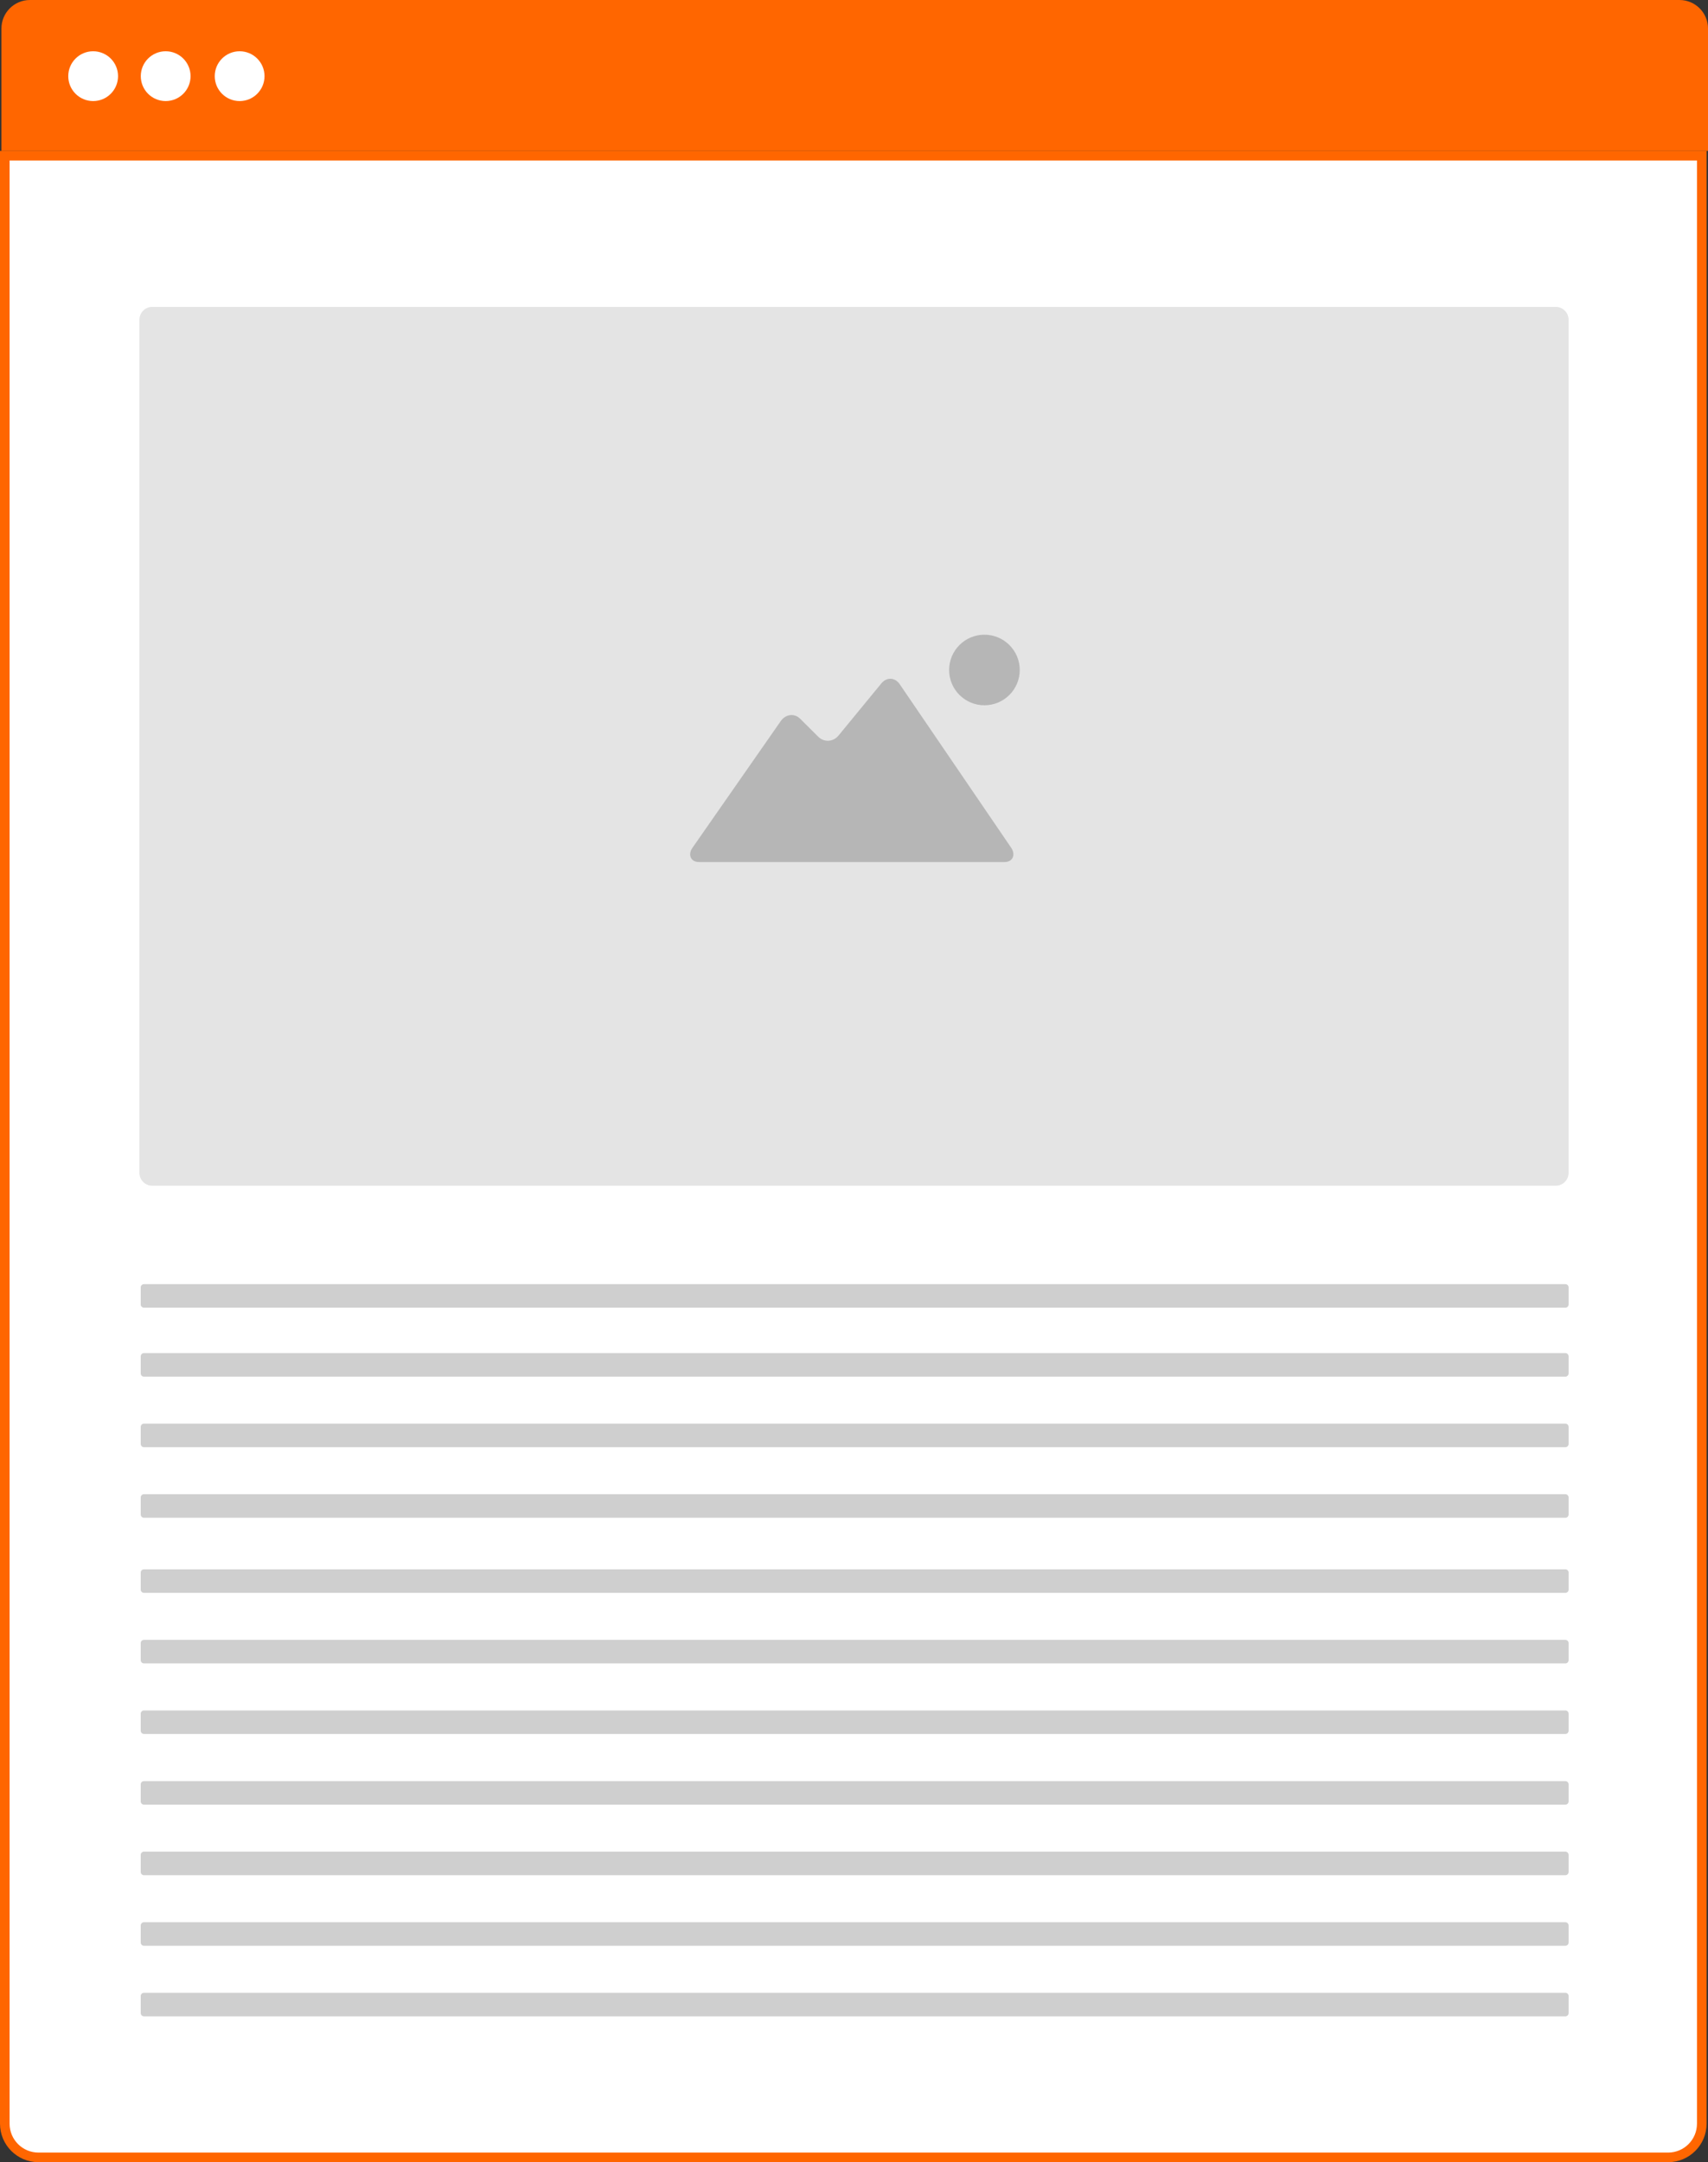
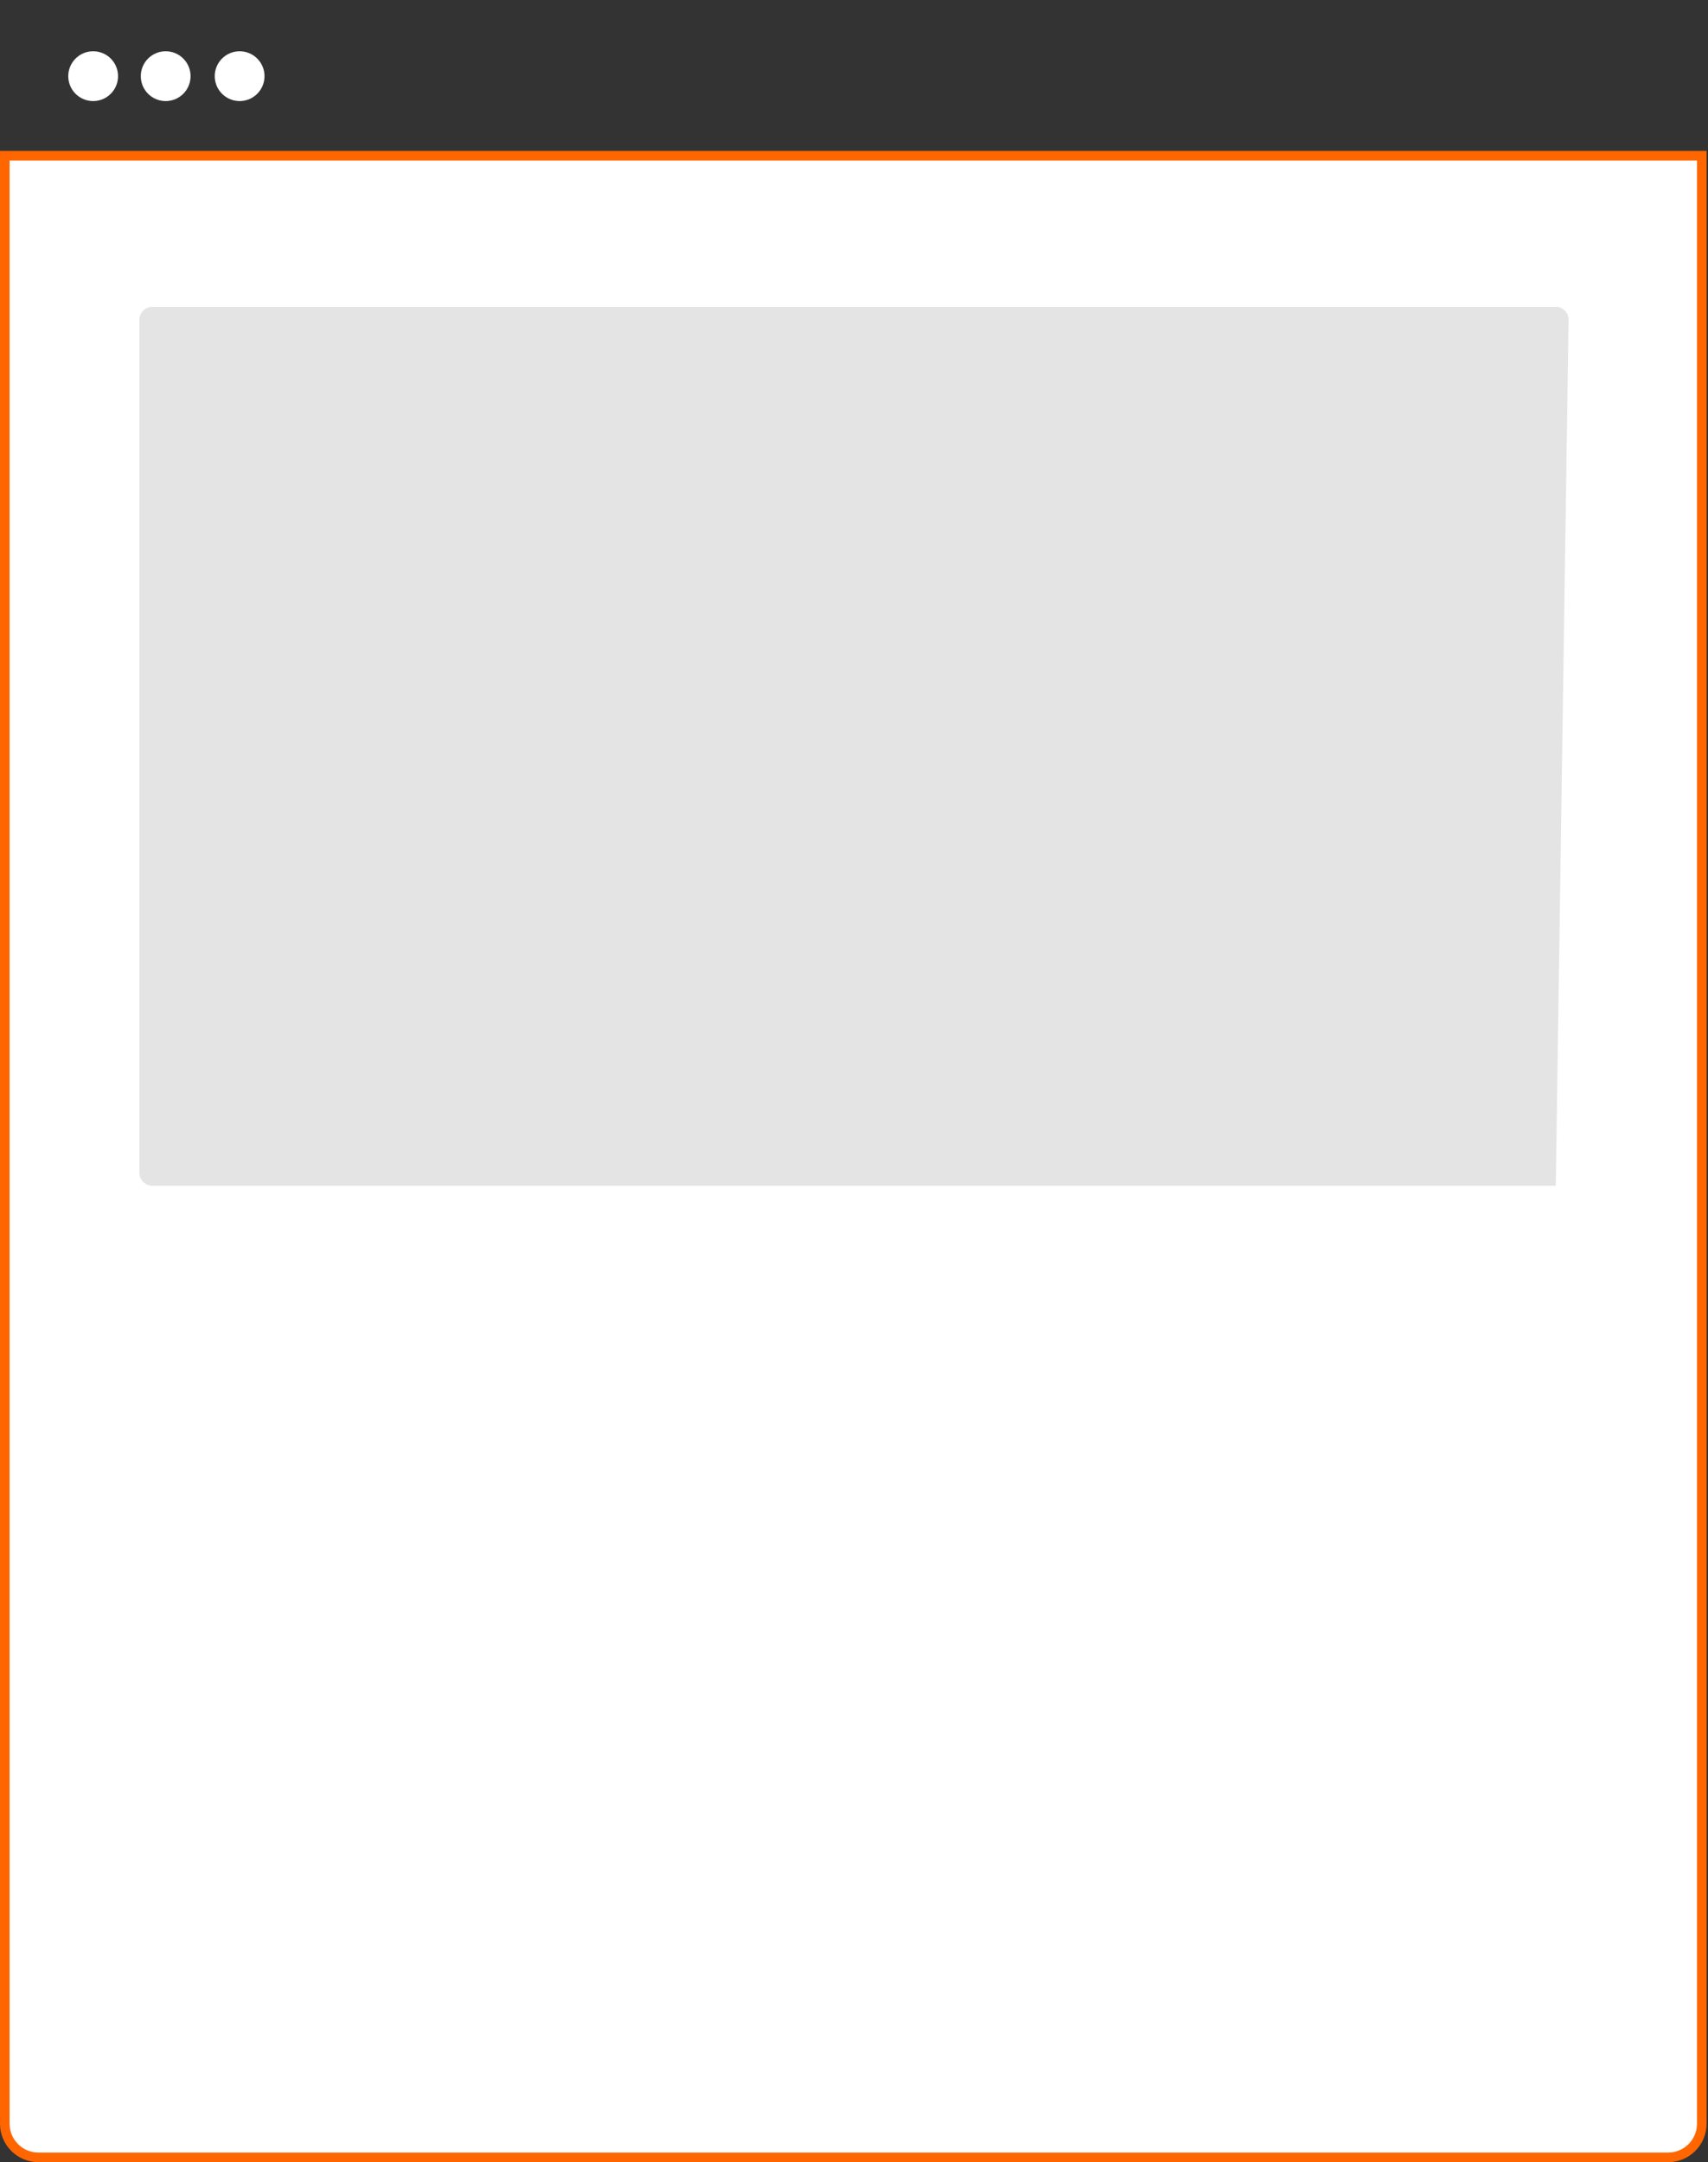
<svg xmlns="http://www.w3.org/2000/svg" viewBox="0 0 245 310" version="1.1">
  <rect x="0" y="0" width="245" height="310" fill="#333333" stroke="none" />
  <g id="Canvas" fill="none">
    <g id="Body">
      <g id="Border (selected)">
-         <path fill-rule="evenodd" clip-rule="evenodd" d="M 0 4.088C 0 1.83 1.83 0 4.088 0L 240.707 0C 242.965 0 244.795 1.83 244.795 4.088L 244.795 21.633L 0 21.633L 0 4.088Z" transform="translate(0.206 0)" fill="#FF6600" />
-       </g>
+         </g>
      <g id="Page (selected)">
        <path fill-rule="evenodd" clip-rule="evenodd" d="M 244.107 0.688L 0.688 0.688L 0.688 282.848C 0.688 285.516 2.851 287.679 5.519 287.679L 239.276 287.679C 241.944 287.679 244.107 285.516 244.107 282.848L 244.107 0.688Z" transform="translate(0 21.633)" fill="white" />
        <path fill-rule="evenodd" clip-rule="evenodd" d="M 244.107 0.688L 0.688 0.688L 0.688 282.848C 0.688 285.516 2.851 287.679 5.519 287.679L 239.276 287.679C 241.944 287.679 244.107 285.516 244.107 282.848L 244.107 0.688Z" stroke-width="1.376" stroke-miterlimit="8" transform="translate(0 21.633)" stroke="#FF6600" />
      </g>
      <g id="Close_tab">
        <g id="Oval 1">
          <path fill-rule="evenodd" clip-rule="evenodd" d="M 3.57 7.143C 5.542 7.143 7.14 5.544 7.14 3.571C 7.14 1.599 5.542 0 3.57 0C 1.598 0 0 1.599 0 3.571C 0 5.544 1.598 7.143 3.57 7.143Z" transform="translate(9.792 7.349)" fill="white" />
        </g>
        <g id="Oval 1 Copy">
          <path fill-rule="evenodd" clip-rule="evenodd" d="M 3.57 7.143C 5.542 7.143 7.14 5.544 7.14 3.571C 7.14 1.599 5.542 0 3.57 0C 1.598 0 0 1.599 0 3.571C 0 5.544 1.598 7.143 3.57 7.143Z" transform="translate(20.195 7.349)" fill="white" />
        </g>
        <g id="Oval 1 Copy 2">
          <path fill-rule="evenodd" clip-rule="evenodd" d="M 3.57 7.143C 5.542 7.143 7.14 5.544 7.14 3.571C 7.14 1.599 5.542 0 3.57 0C 1.598 0 0 1.599 0 3.571C 0 5.544 1.598 7.143 3.57 7.143Z" transform="translate(30.803 7.349)" fill="white" />
        </g>
      </g>
      <g id="Photo 2">
        <g id="back">
-           <path fill-rule="evenodd" clip-rule="evenodd" d="M 1.835 0C 0.822 0 0 0.822 0 1.835L 0 124.165C 0 125.178 0.822 126 1.835 126L 203.165 126C 204.178 126 205 125.178 205 124.165L 205 1.835C 205 0.822 204.178 0 203.165 0L 1.835 0Z" transform="translate(20 44)" fill="#E4E4E4" />
+           <path fill-rule="evenodd" clip-rule="evenodd" d="M 1.835 0C 0.822 0 0 0.822 0 1.835L 0 124.165C 0 125.178 0.822 126 1.835 126L 203.165 126L 205 1.835C 205 0.822 204.178 0 203.165 0L 1.835 0Z" transform="translate(20 44)" fill="#E4E4E4" />
        </g>
        <g id="content">
-           <path fill-rule="evenodd" clip-rule="evenodd" d="M 37.144 5.061C 37.144 7.854 39.41 10.118 42.209 10.118C 45.008 10.118 47.275 7.854 47.275 5.061C 47.275 2.266 45.008 0 42.209 0C 39.411 0 37.144 2.265 37.144 5.061ZM 1.258 32.595L 45.096 32.595C 46.295 32.595 46.718 31.519 46.037 30.532L 30.05 7.088C 29.367 6.101 28.186 6.055 27.426 6.979L 21.278 14.461C 20.515 15.387 19.201 15.465 18.355 14.612L 15.795 12.066C 14.95 11.215 13.694 11.391 13.004 12.37L 0.334 30.541C -0.357 31.523 0.059 32.595 1.258 32.595Z" transform="translate(99 91)" fill="#B6B6B6" />
-         </g>
+           </g>
        <g id="content2">
-           <path fill-rule="evenodd" clip-rule="evenodd" d="M 0.459 0C 0.205 0 0 0.205 0 0.459L 0 2.913C 0 3.167 0.205 3.372 0.459 3.372L 204.356 3.372C 204.61 3.372 204.815 3.167 204.815 2.913L 204.815 0.459C 204.815 0.205 204.61 0 204.356 0L 0.459 0ZM 0.459 9.884C 0.205 9.884 0 10.089 0 10.343L 0 12.797C 0 13.051 0.205 13.256 0.459 13.256L 204.356 13.256C 204.61 13.256 204.815 13.051 204.815 12.797L 204.815 10.343C 204.815 10.089 204.61 9.884 204.356 9.884L 0.459 9.884ZM 0 41.343C 0 41.089 0.205 40.884 0.459 40.884L 204.356 40.884C 204.61 40.884 204.815 41.089 204.815 41.343L 204.815 43.797C 204.815 44.051 204.61 44.256 204.356 44.256L 0.459 44.256C 0.205 44.256 0 44.051 0 43.797L 0 41.343ZM 0.459 71.25C 0.205 71.25 0 71.455 0 71.709L 0 74.163C 0 74.417 0.205 74.622 0.459 74.622L 204.356 74.622C 204.61 74.622 204.815 74.417 204.815 74.163L 204.815 71.709C 204.815 71.455 204.61 71.25 204.356 71.25L 0.459 71.25ZM 0.459 81.366C 0.205 81.366 0 81.571 0 81.825L 0 84.279C 0 84.533 0.205 84.738 0.459 84.738L 204.356 84.738C 204.61 84.738 204.815 84.533 204.815 84.279L 204.815 81.825C 204.815 81.571 204.61 81.366 204.356 81.366L 0.459 81.366ZM 0 91.941C 0 91.688 0.205 91.482 0.459 91.482L 204.356 91.482C 204.61 91.482 204.815 91.688 204.815 91.941L 204.815 94.395C 204.815 94.649 204.61 94.855 204.356 94.855L 0.459 94.855C 0.205 94.855 0 94.649 0 94.395L 0 91.941ZM 0.459 101.598C 0.205 101.598 0 101.803 0 102.057L 0 104.511C 0 104.765 0.205 104.97 0.459 104.97L 204.356 104.97C 204.61 104.97 204.815 104.765 204.815 104.511L 204.815 102.057C 204.815 101.803 204.61 101.598 204.356 101.598L 0.459 101.598ZM 0.459 51C 0.205 51 0 51.205 0 51.459L 0 53.913C 0 54.167 0.205 54.372 0.459 54.372L 204.356 54.372C 204.61 54.372 204.815 54.167 204.815 53.913L 204.815 51.459C 204.815 51.205 204.61 51 204.356 51L 0.459 51ZM 0 61.575C 0 61.321 0.205 61.116 0.459 61.116L 204.356 61.116C 204.61 61.116 204.815 61.321 204.815 61.575L 204.815 64.029C 204.815 64.283 204.61 64.488 204.356 64.488L 0.459 64.488C 0.205 64.488 0 64.283 0 64.029L 0 61.575ZM 0 20.459C 0 20.205 0.205 20 0.459 20L 204.356 20C 204.61 20 204.815 20.205 204.815 20.459L 204.815 22.913C 204.815 23.167 204.61 23.372 204.356 23.372L 0.459 23.372C 0.205 23.372 0 23.167 0 22.913L 0 20.459ZM 0 30.575C 0 30.321 0.205 30.116 0.459 30.116L 204.356 30.116C 204.61 30.116 204.815 30.321 204.815 30.575L 204.815 33.029C 204.815 33.283 204.61 33.488 204.356 33.488L 0.459 33.488C 0.205 33.488 0 33.283 0 33.029L 0 30.575Z" transform="translate(20.187 184.116)" fill="#CFCFCF" />
-         </g>
+           </g>
      </g>
    </g>
  </g>
</svg>